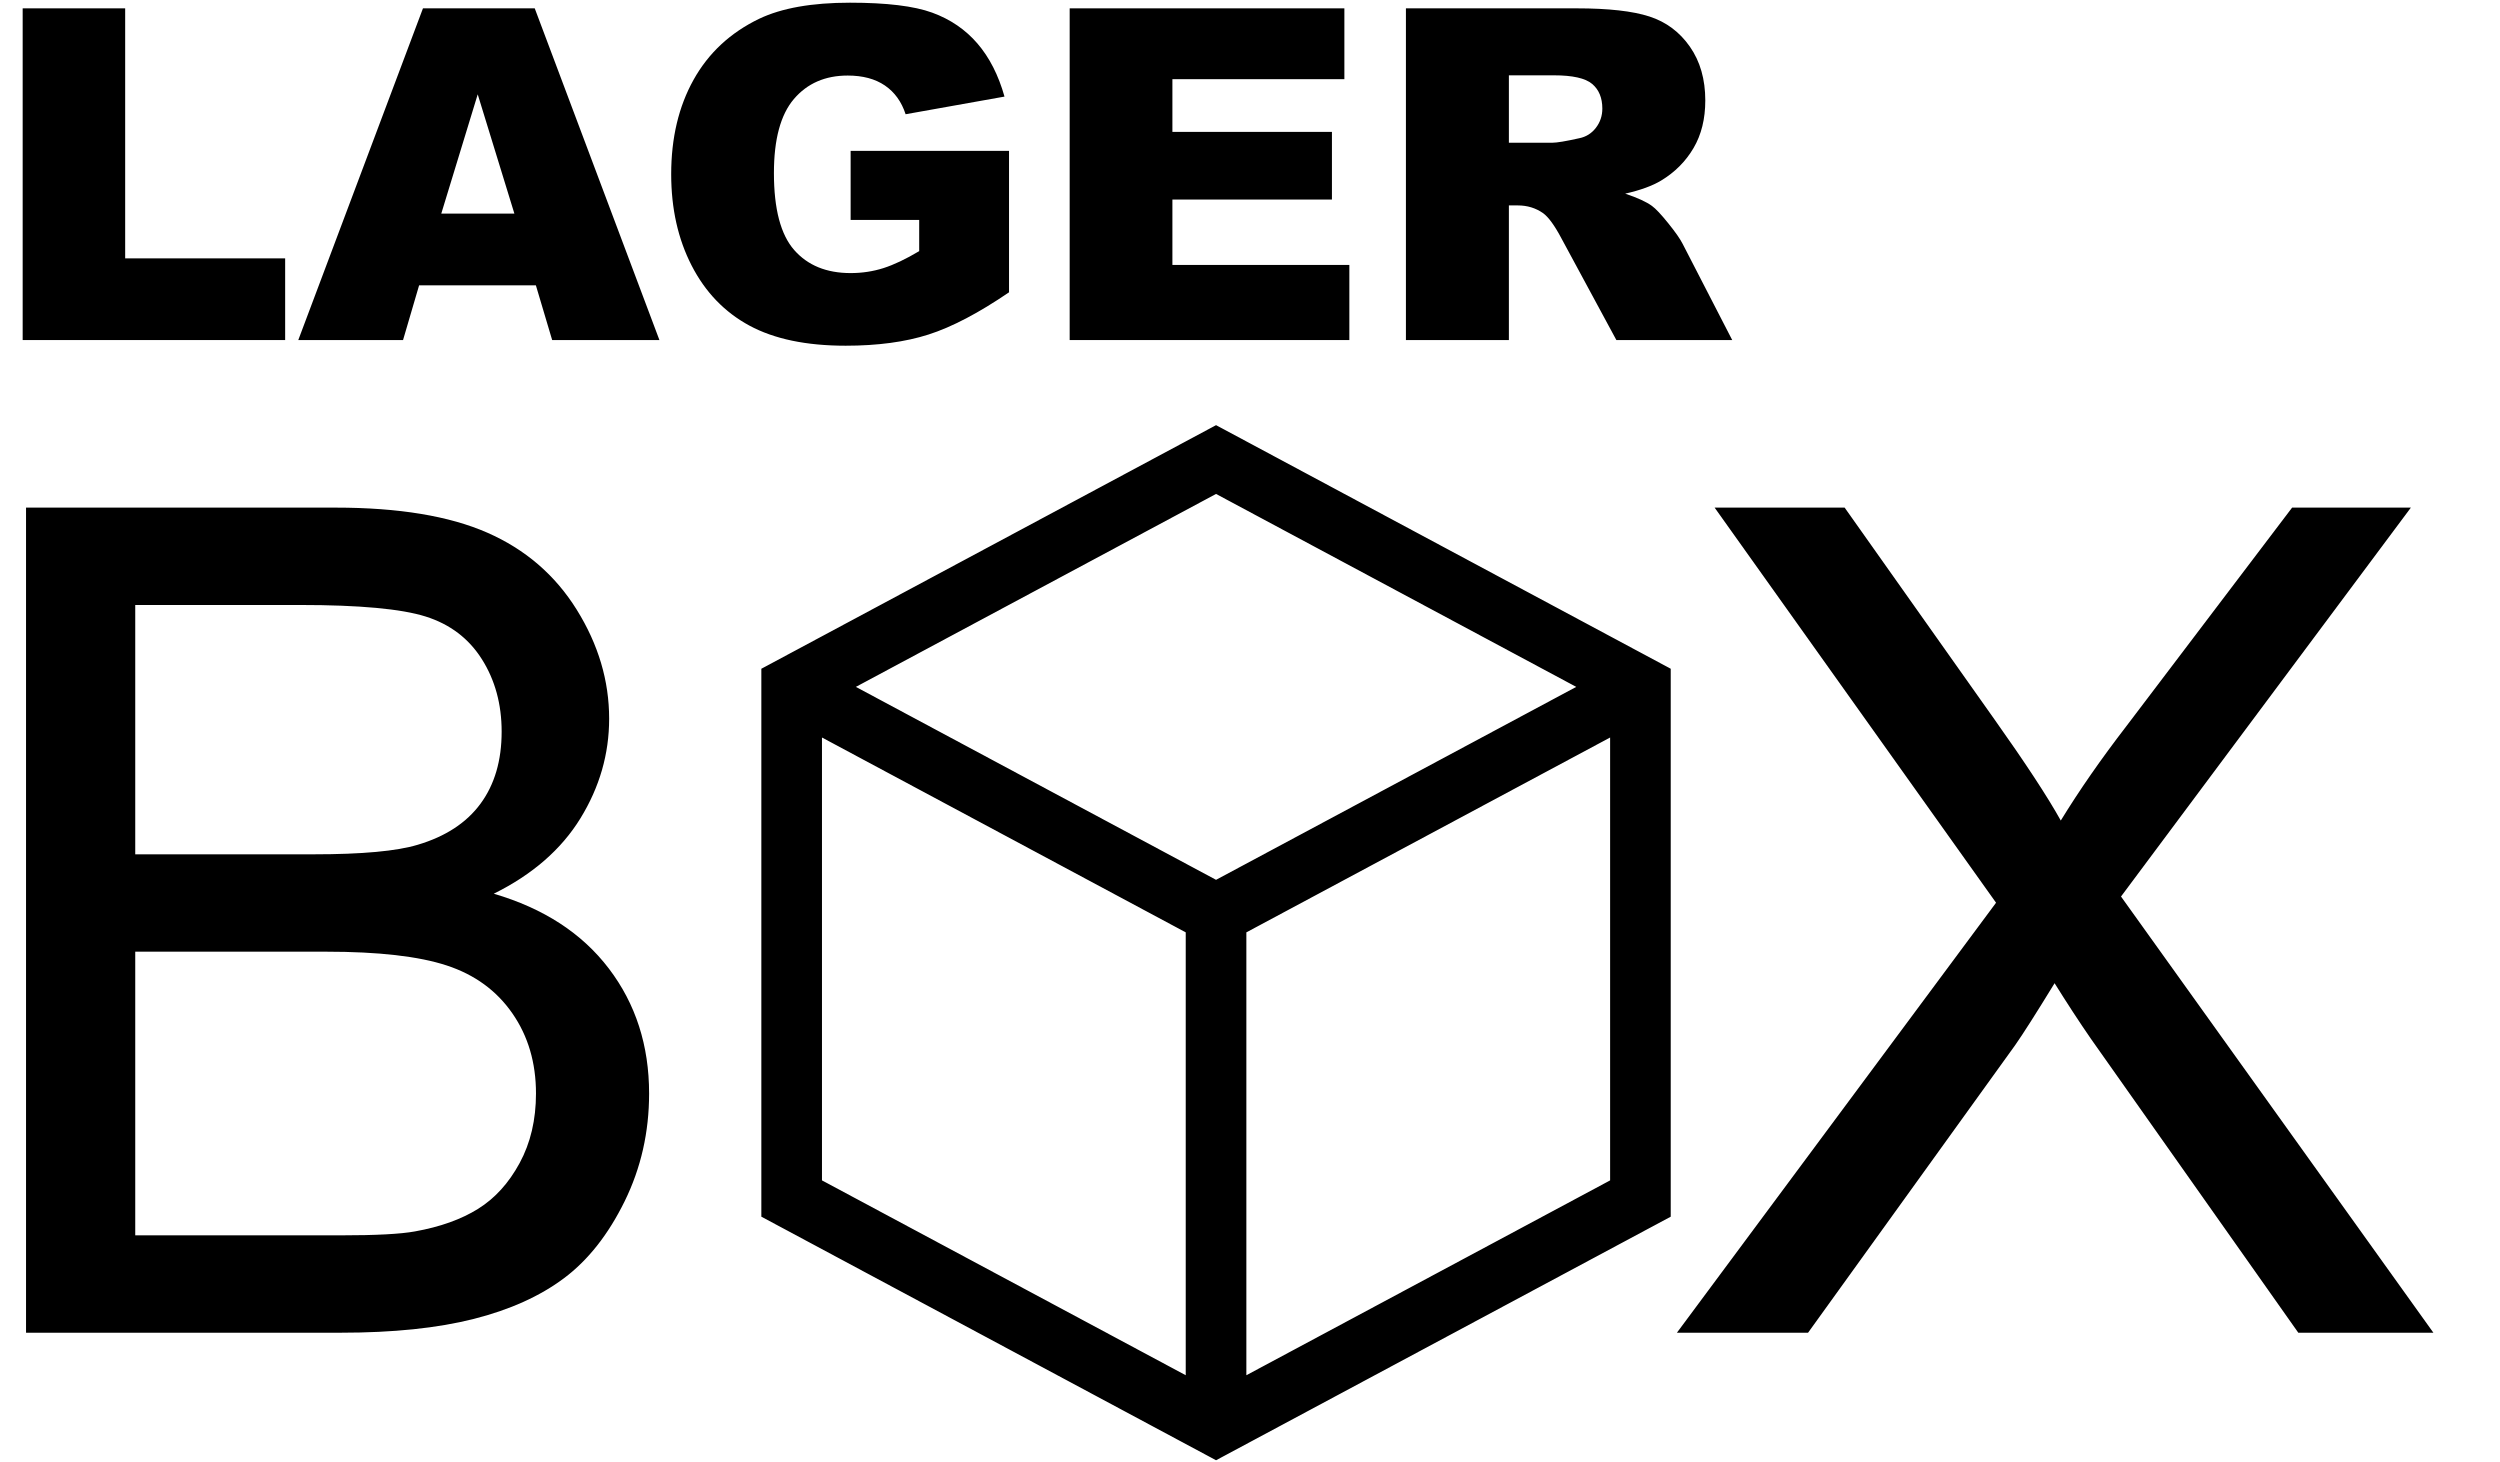
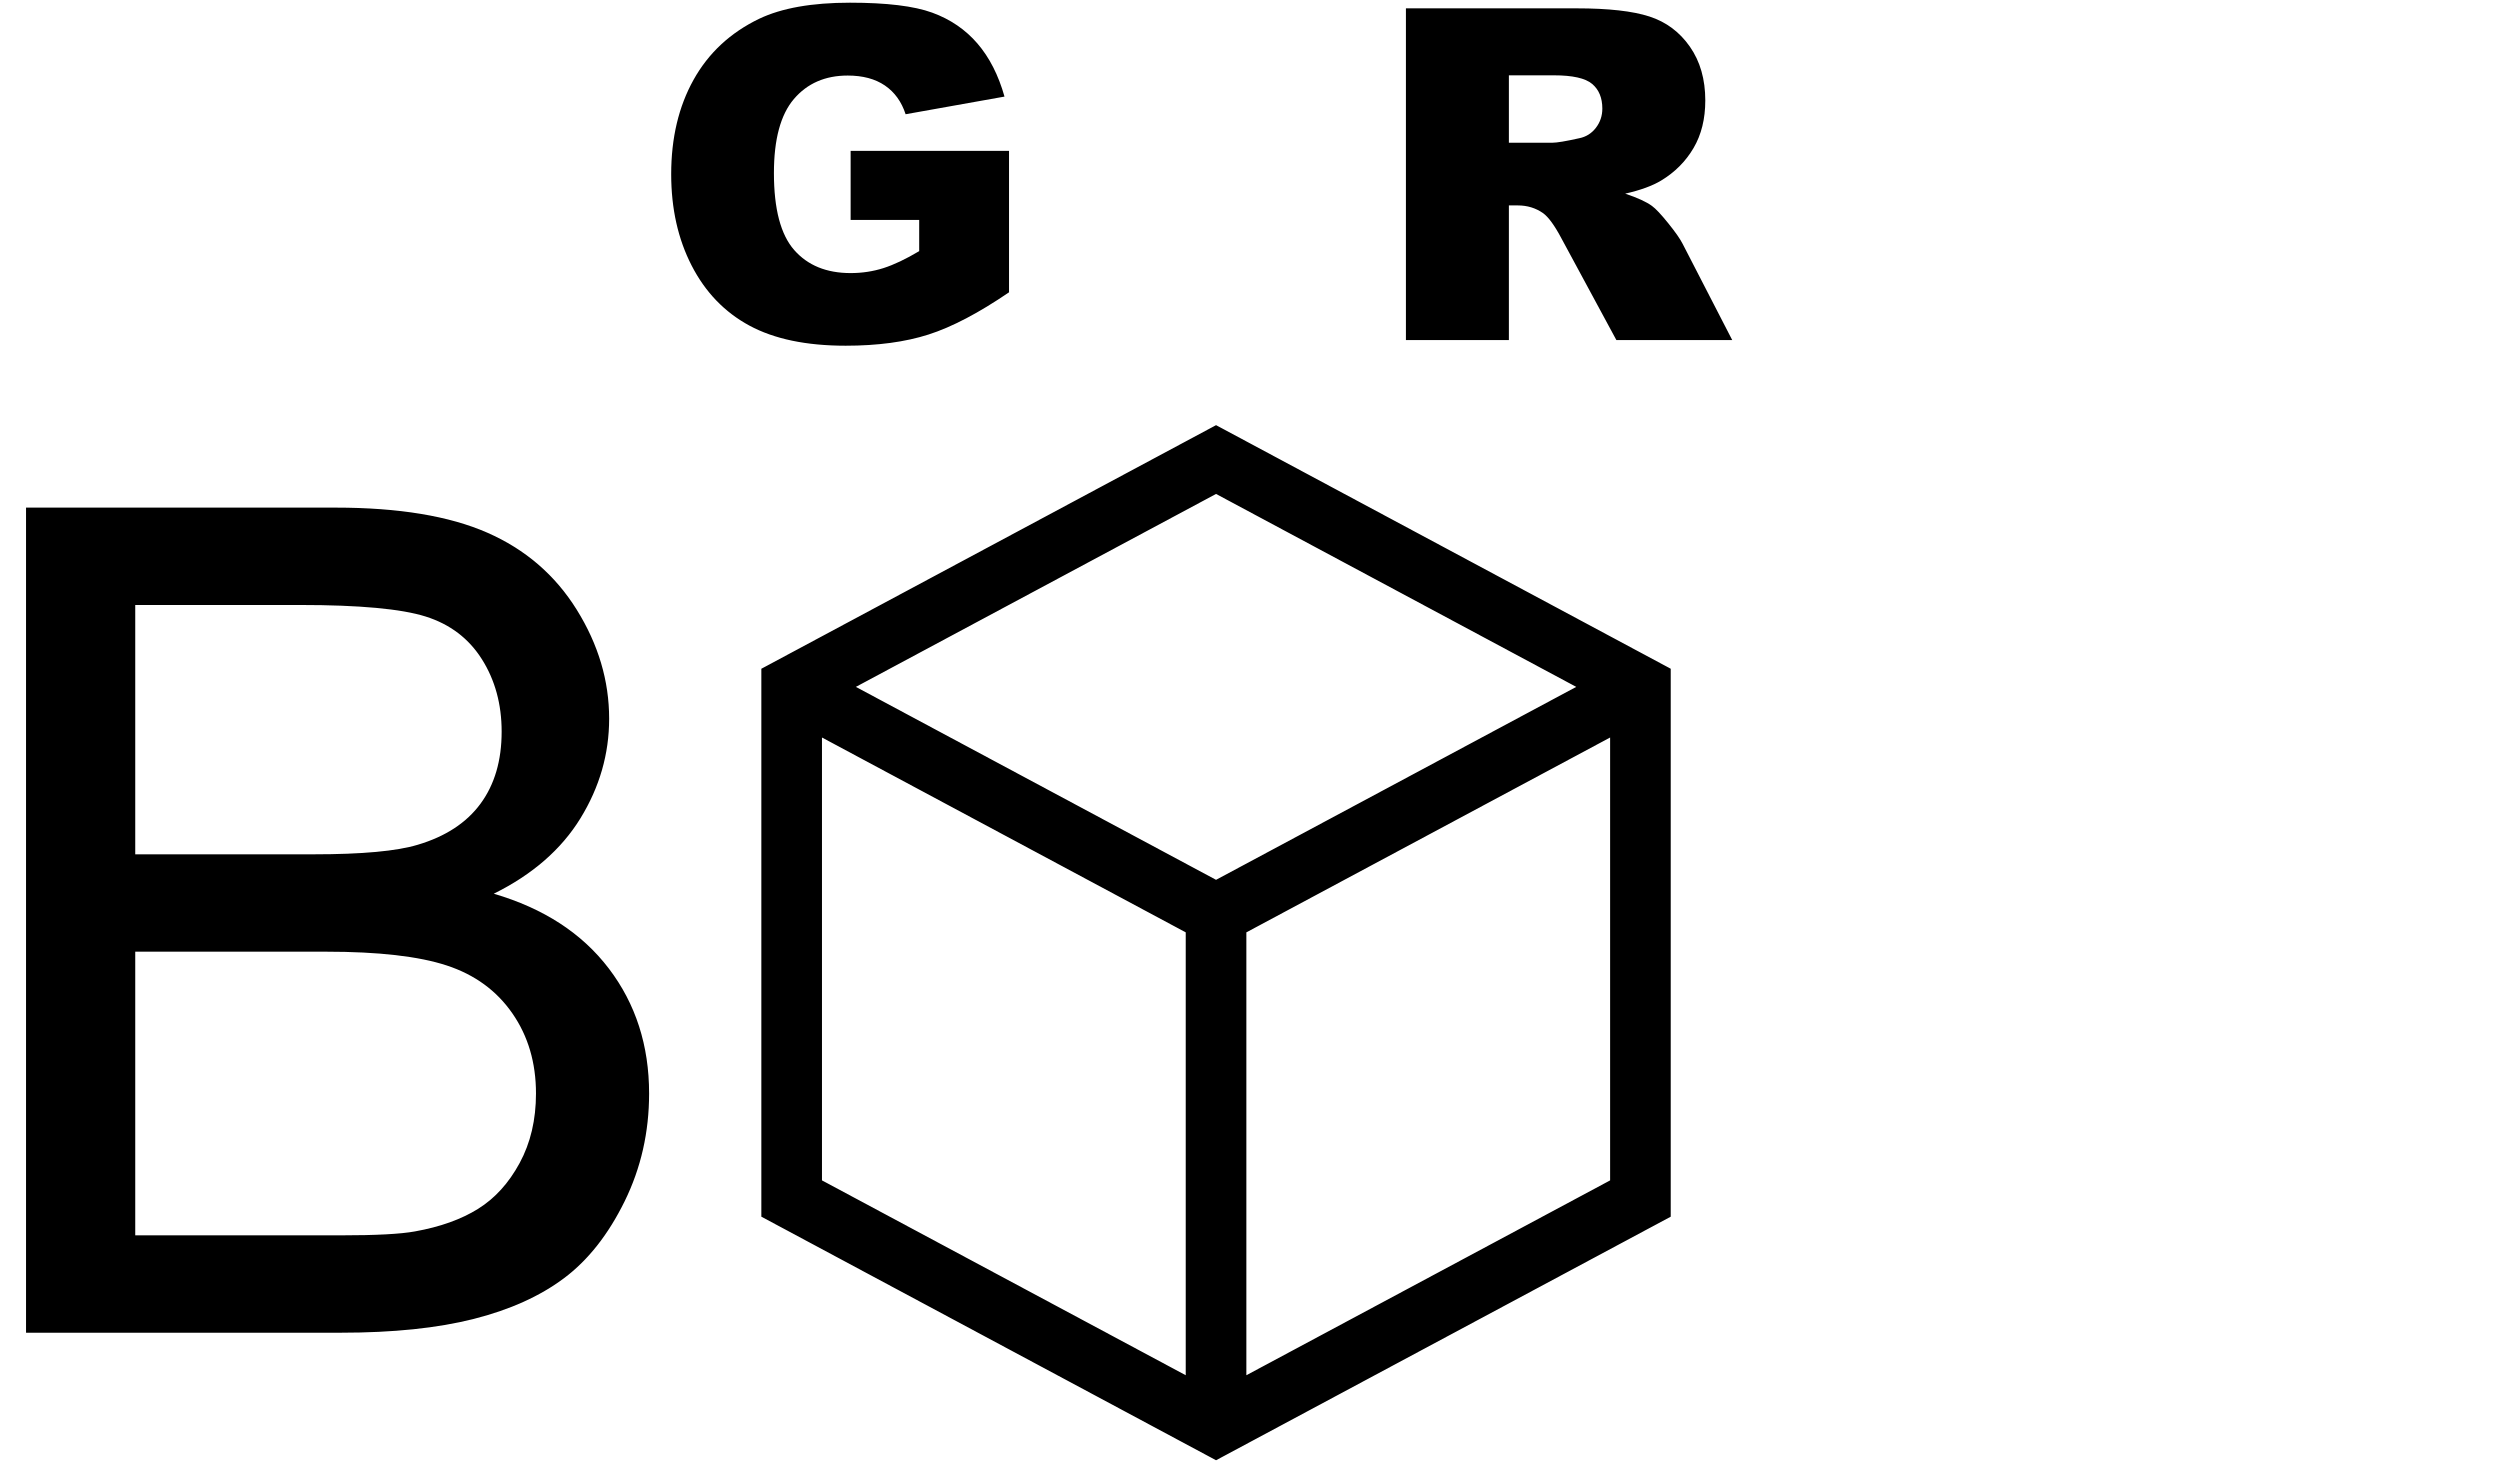
<svg xmlns="http://www.w3.org/2000/svg" width="100%" height="100%" viewBox="0 0 980 573" version="1.1" xml:space="preserve" style="fill-rule:evenodd;clip-rule:evenodd;stroke-linejoin:round;stroke-miterlimit:2;">
  <g transform="matrix(1,0,0,1,-3704,-87)">
    <g id="Ronny_Stein_Lagerbox_schwarz" transform="matrix(1,0,0,0.868,3704.96,87)">
      <rect x="-0" y="0" width="978.224" height="659.439" style="fill:none;" />
      <g transform="matrix(7.875,0,0,9.072,-177.533,-536.357)">
        <g>
          <path d="M23.718,125.466L23.718,84.392L39.128,84.392C42.266,84.392 44.783,84.808 46.678,85.639C48.574,86.47 50.059,87.75 51.133,89.478C52.207,91.205 52.744,93.012 52.744,94.899C52.744,96.655 52.268,98.308 51.315,99.858C50.363,101.408 48.924,102.66 47.001,103.612C49.485,104.341 51.395,105.583 52.73,107.339C54.066,109.094 54.733,111.168 54.733,113.559C54.733,115.482 54.327,117.271 53.515,118.924C52.702,120.577 51.698,121.852 50.503,122.748C49.307,123.645 47.808,124.322 46.006,124.779C44.204,125.237 41.995,125.466 39.38,125.466L23.718,125.466ZM29.154,101.651L38.035,101.651C40.445,101.651 42.172,101.492 43.218,101.175C44.6,100.764 45.642,100.082 46.342,99.13C47.043,98.177 47.393,96.982 47.393,95.543C47.393,94.18 47.066,92.98 46.412,91.943C45.759,90.907 44.825,90.197 43.611,89.814C42.396,89.431 40.314,89.239 37.363,89.239L29.154,89.239L29.154,101.651ZM29.154,120.619L39.38,120.619C41.136,120.619 42.368,120.554 43.078,120.423C44.33,120.199 45.376,119.825 46.216,119.302C47.057,118.779 47.748,118.018 48.289,117.019C48.831,116.019 49.102,114.866 49.102,113.559C49.102,112.027 48.71,110.696 47.925,109.566C47.141,108.436 46.053,107.642 44.661,107.185C43.27,106.727 41.266,106.498 38.651,106.498L29.154,106.498L29.154,120.619Z" />
          <g transform="matrix(0.133,0,0,0.133,10.204,66.681)">
-             <path d="M100.348,-53.708L138.713,-53.708L138.713,39.875L198.588,39.875L198.588,70.448L100.348,70.448L100.348,-53.708Z" style="fill-rule:nonzero;" />
-             <path d="M292.425,49.953L248.725,49.953L242.712,70.448L203.5,70.448L250.165,-53.708L292.001,-53.708L338.666,70.448L298.523,70.448L292.425,49.953ZM284.379,23.106L270.66,-21.525L257.024,23.106L284.379,23.106Z" style="fill-rule:nonzero;" />
            <path d="M410.229,25.478L410.229,-0.353L469.512,-0.353L469.512,52.578C458.163,60.313 448.127,65.578 439.404,68.373C430.681,71.168 420.335,72.565 408.366,72.565C393.629,72.565 381.618,70.053 372.33,65.028C363.042,60.003 355.844,52.522 350.734,42.585C345.624,32.648 343.07,21.243 343.07,8.37C343.07,-5.18 345.864,-16.966 351.454,-26.988C357.043,-37.01 365.23,-44.618 376.014,-49.812C384.426,-53.821 395.747,-55.825 409.975,-55.825C423.694,-55.825 433.956,-54.583 440.759,-52.098C447.563,-49.614 453.209,-45.761 457.697,-40.538C462.186,-35.316 465.559,-28.696 467.818,-20.679L430.808,-14.073C429.284,-18.759 426.701,-22.344 423.059,-24.828C419.418,-27.313 414.774,-28.555 409.128,-28.555C400.715,-28.555 394.011,-25.633 389.014,-19.789C384.017,-13.946 381.519,-4.7 381.519,7.947C381.519,21.384 384.045,30.982 389.099,36.741C394.152,42.5 401.195,45.38 410.229,45.38C414.52,45.38 418.613,44.759 422.509,43.517C426.404,42.274 430.865,40.157 435.89,37.165L435.89,25.478L410.229,25.478Z" style="fill-rule:nonzero;" />
-             <path d="M492.209,-53.708L595.022,-53.708L595.022,-27.2L530.658,-27.2L530.658,-7.467L590.364,-7.467L590.364,17.855L530.658,17.855L530.658,42.331L596.885,42.331L596.885,70.448L492.209,70.448L492.209,-53.708Z" style="fill-rule:nonzero;" />
            <path d="M618.058,70.448L618.058,-53.708L681.999,-53.708C693.856,-53.708 702.917,-52.691 709.184,-50.659C715.451,-48.626 720.505,-44.858 724.344,-39.353C728.183,-33.848 730.103,-27.143 730.103,-19.239C730.103,-12.351 728.635,-6.408 725.699,-1.412C722.763,3.585 718.726,7.636 713.588,10.741C710.314,12.718 705.825,14.355 700.123,15.654C704.696,17.178 708.027,18.702 710.116,20.227C711.528,21.243 713.574,23.417 716.256,26.748C718.938,30.079 720.73,32.648 721.634,34.455L740.181,70.448L696.82,70.448L676.325,32.507C673.728,27.595 671.413,24.405 669.38,22.937C666.614,21.017 663.48,20.057 659.98,20.057L656.592,20.057L656.592,70.448L618.058,70.448ZM656.592,-3.402L672.768,-3.402C674.518,-3.402 677.906,-3.966 682.931,-5.096C685.471,-5.604 687.546,-6.902 689.155,-8.991C690.764,-11.08 691.569,-13.48 691.569,-16.19C691.569,-20.199 690.299,-23.276 687.758,-25.421C685.217,-27.567 680.446,-28.639 673.445,-28.639L656.592,-28.639L656.592,-3.402Z" style="fill-rule:nonzero;" />
          </g>
-           <path d="M105.895,125.466L121.781,104.061L107.772,84.392L114.244,84.392L121.697,94.927C123.247,97.112 124.349,98.793 125.003,99.97C125.918,98.476 127.002,96.916 128.253,95.291L136.518,84.392L142.43,84.392L128.001,103.752L143.551,125.466L136.826,125.466L126.488,110.813C125.909,109.972 125.311,109.057 124.695,108.067C123.78,109.561 123.126,110.589 122.734,111.149L112.423,125.466L105.895,125.466Z" />
          <g transform="matrix(1,0,0,1,82.954,109.181)">
            <path d="M0,-6.26L-17.929,-15.865L0,-25.47L17.929,-15.865L0,-6.26ZM19.616,8.702L1.509,18.402L1.509,-3.645L19.616,-13.345L19.616,8.702ZM-1.509,18.402L-19.616,8.702L-19.616,-13.345L-1.509,-3.645L-1.509,18.402ZM-22.634,-16.768L-22.634,10.509L0,22.634L22.633,10.509L22.633,-16.768L0,-28.894L-22.634,-16.768Z" style="fill-rule:nonzero;" />
          </g>
        </g>
      </g>
    </g>
  </g>
</svg>